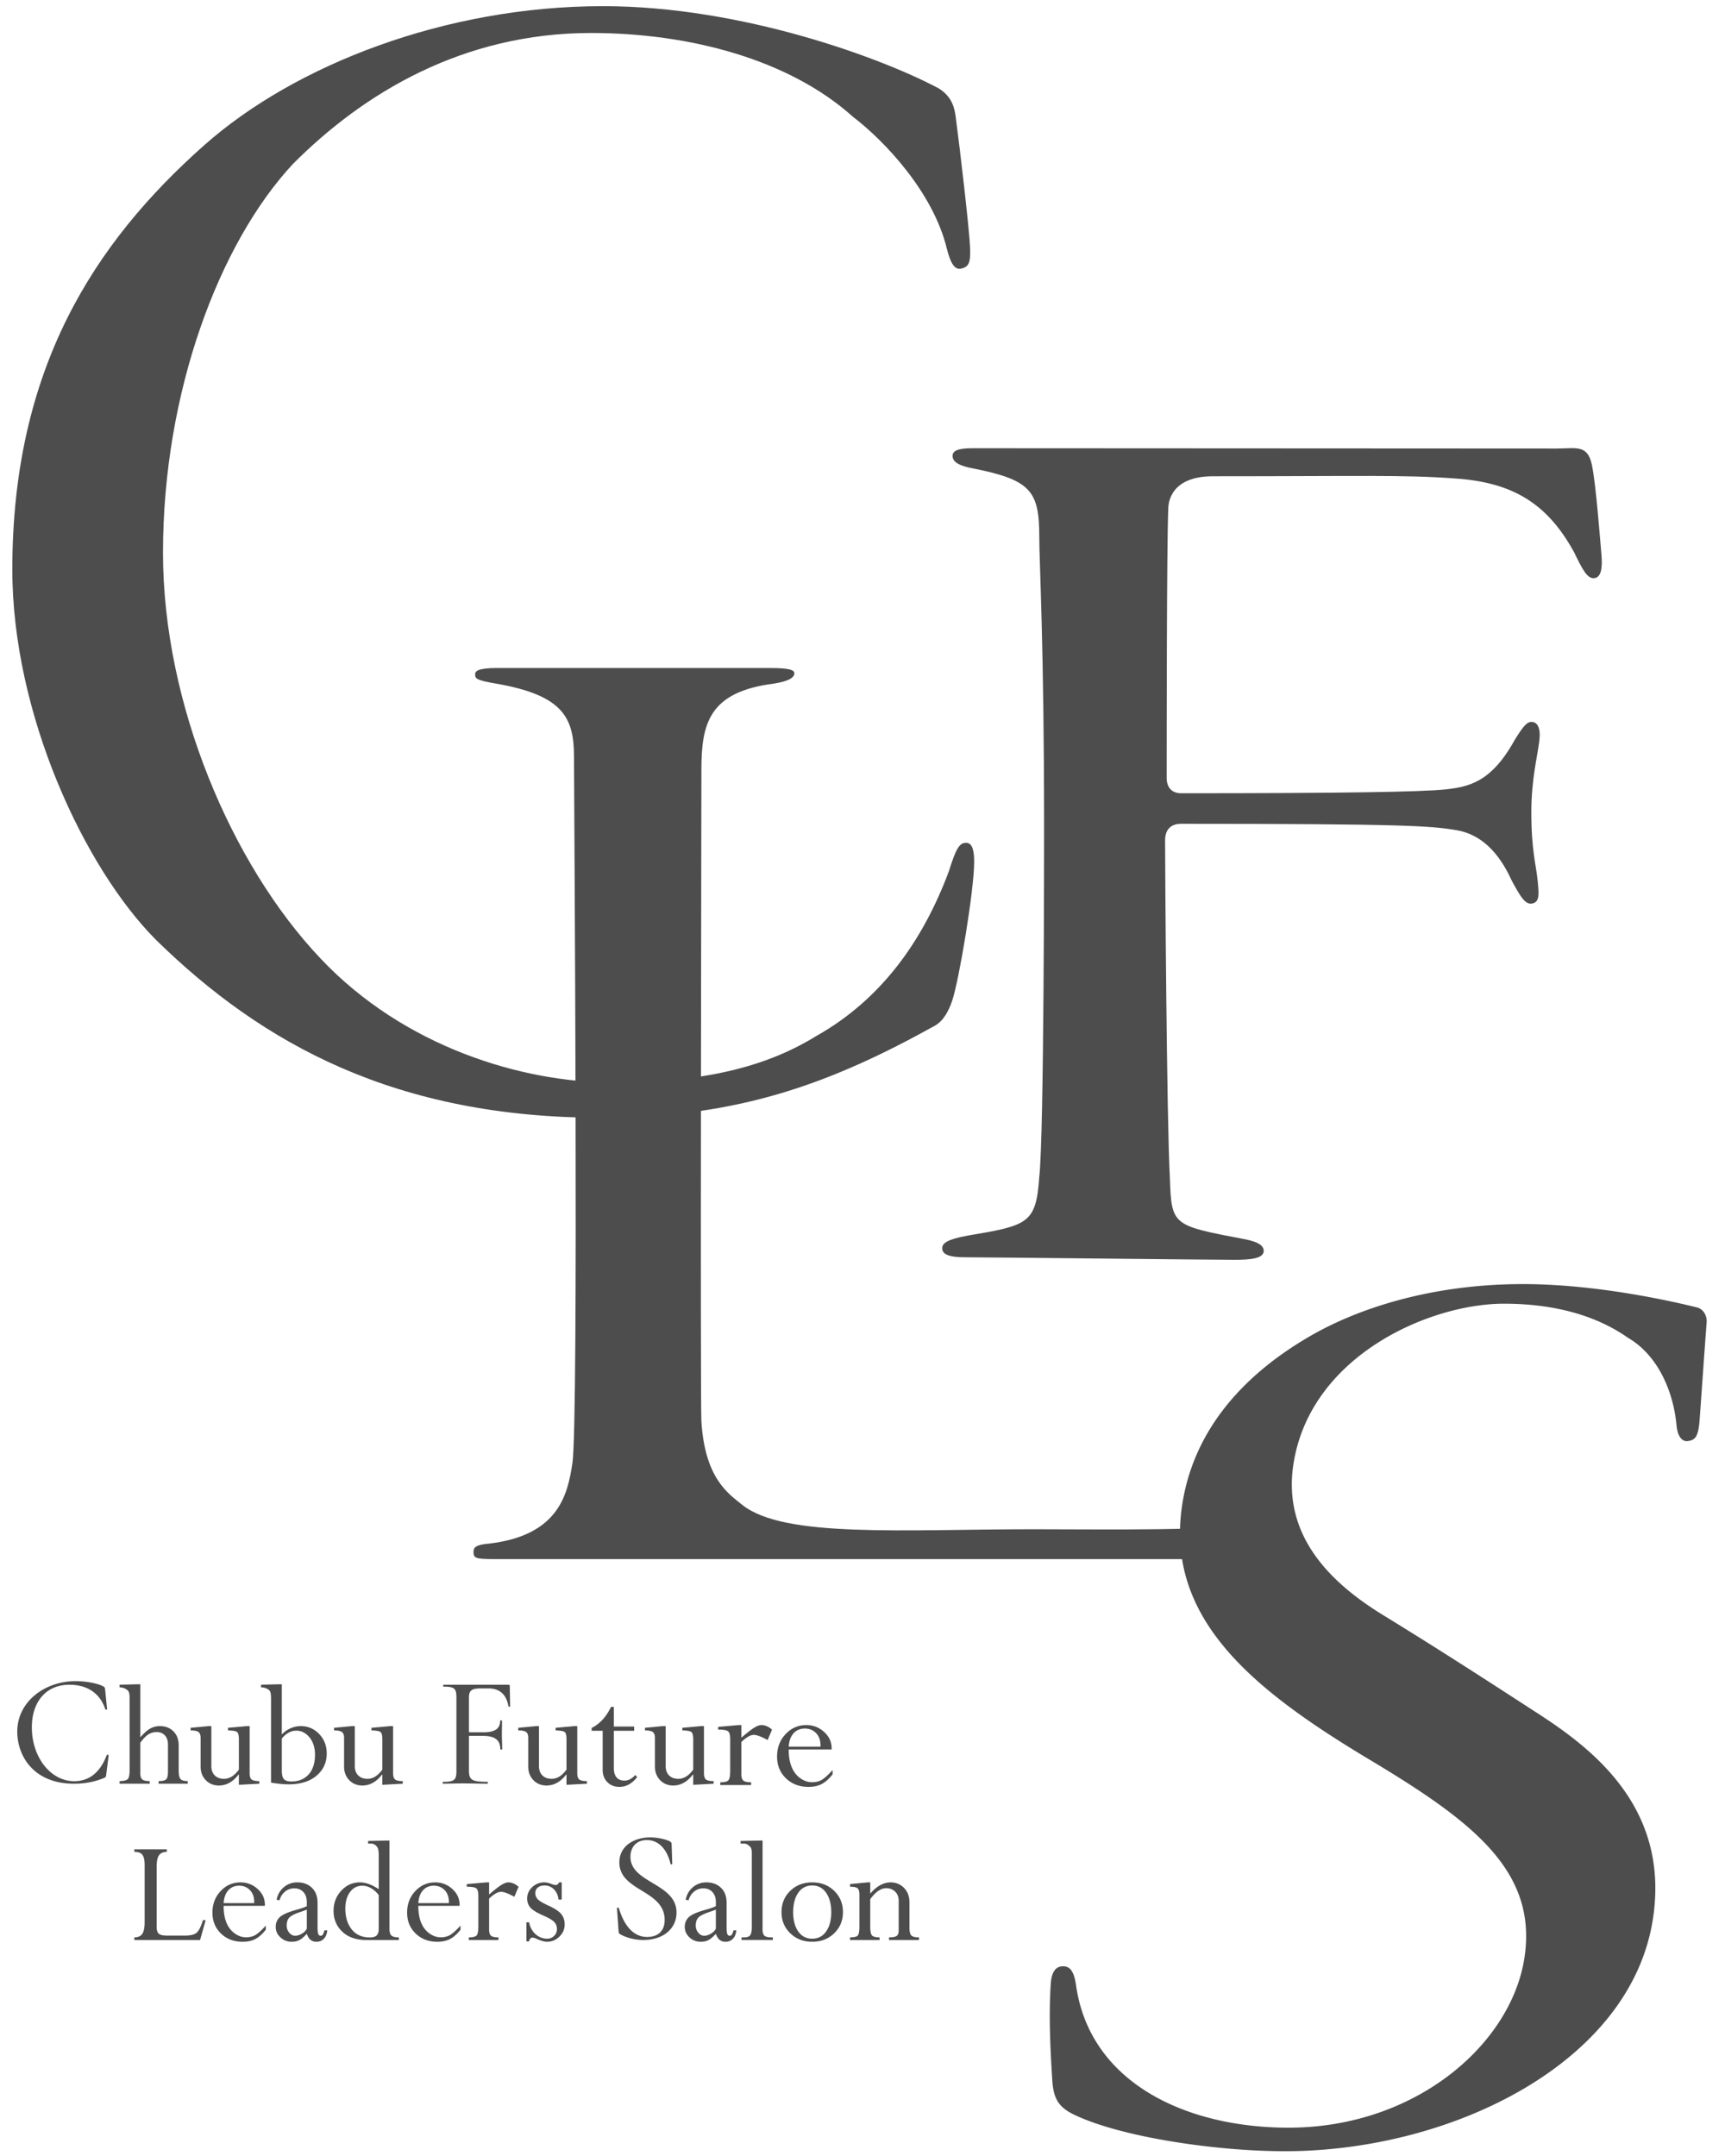
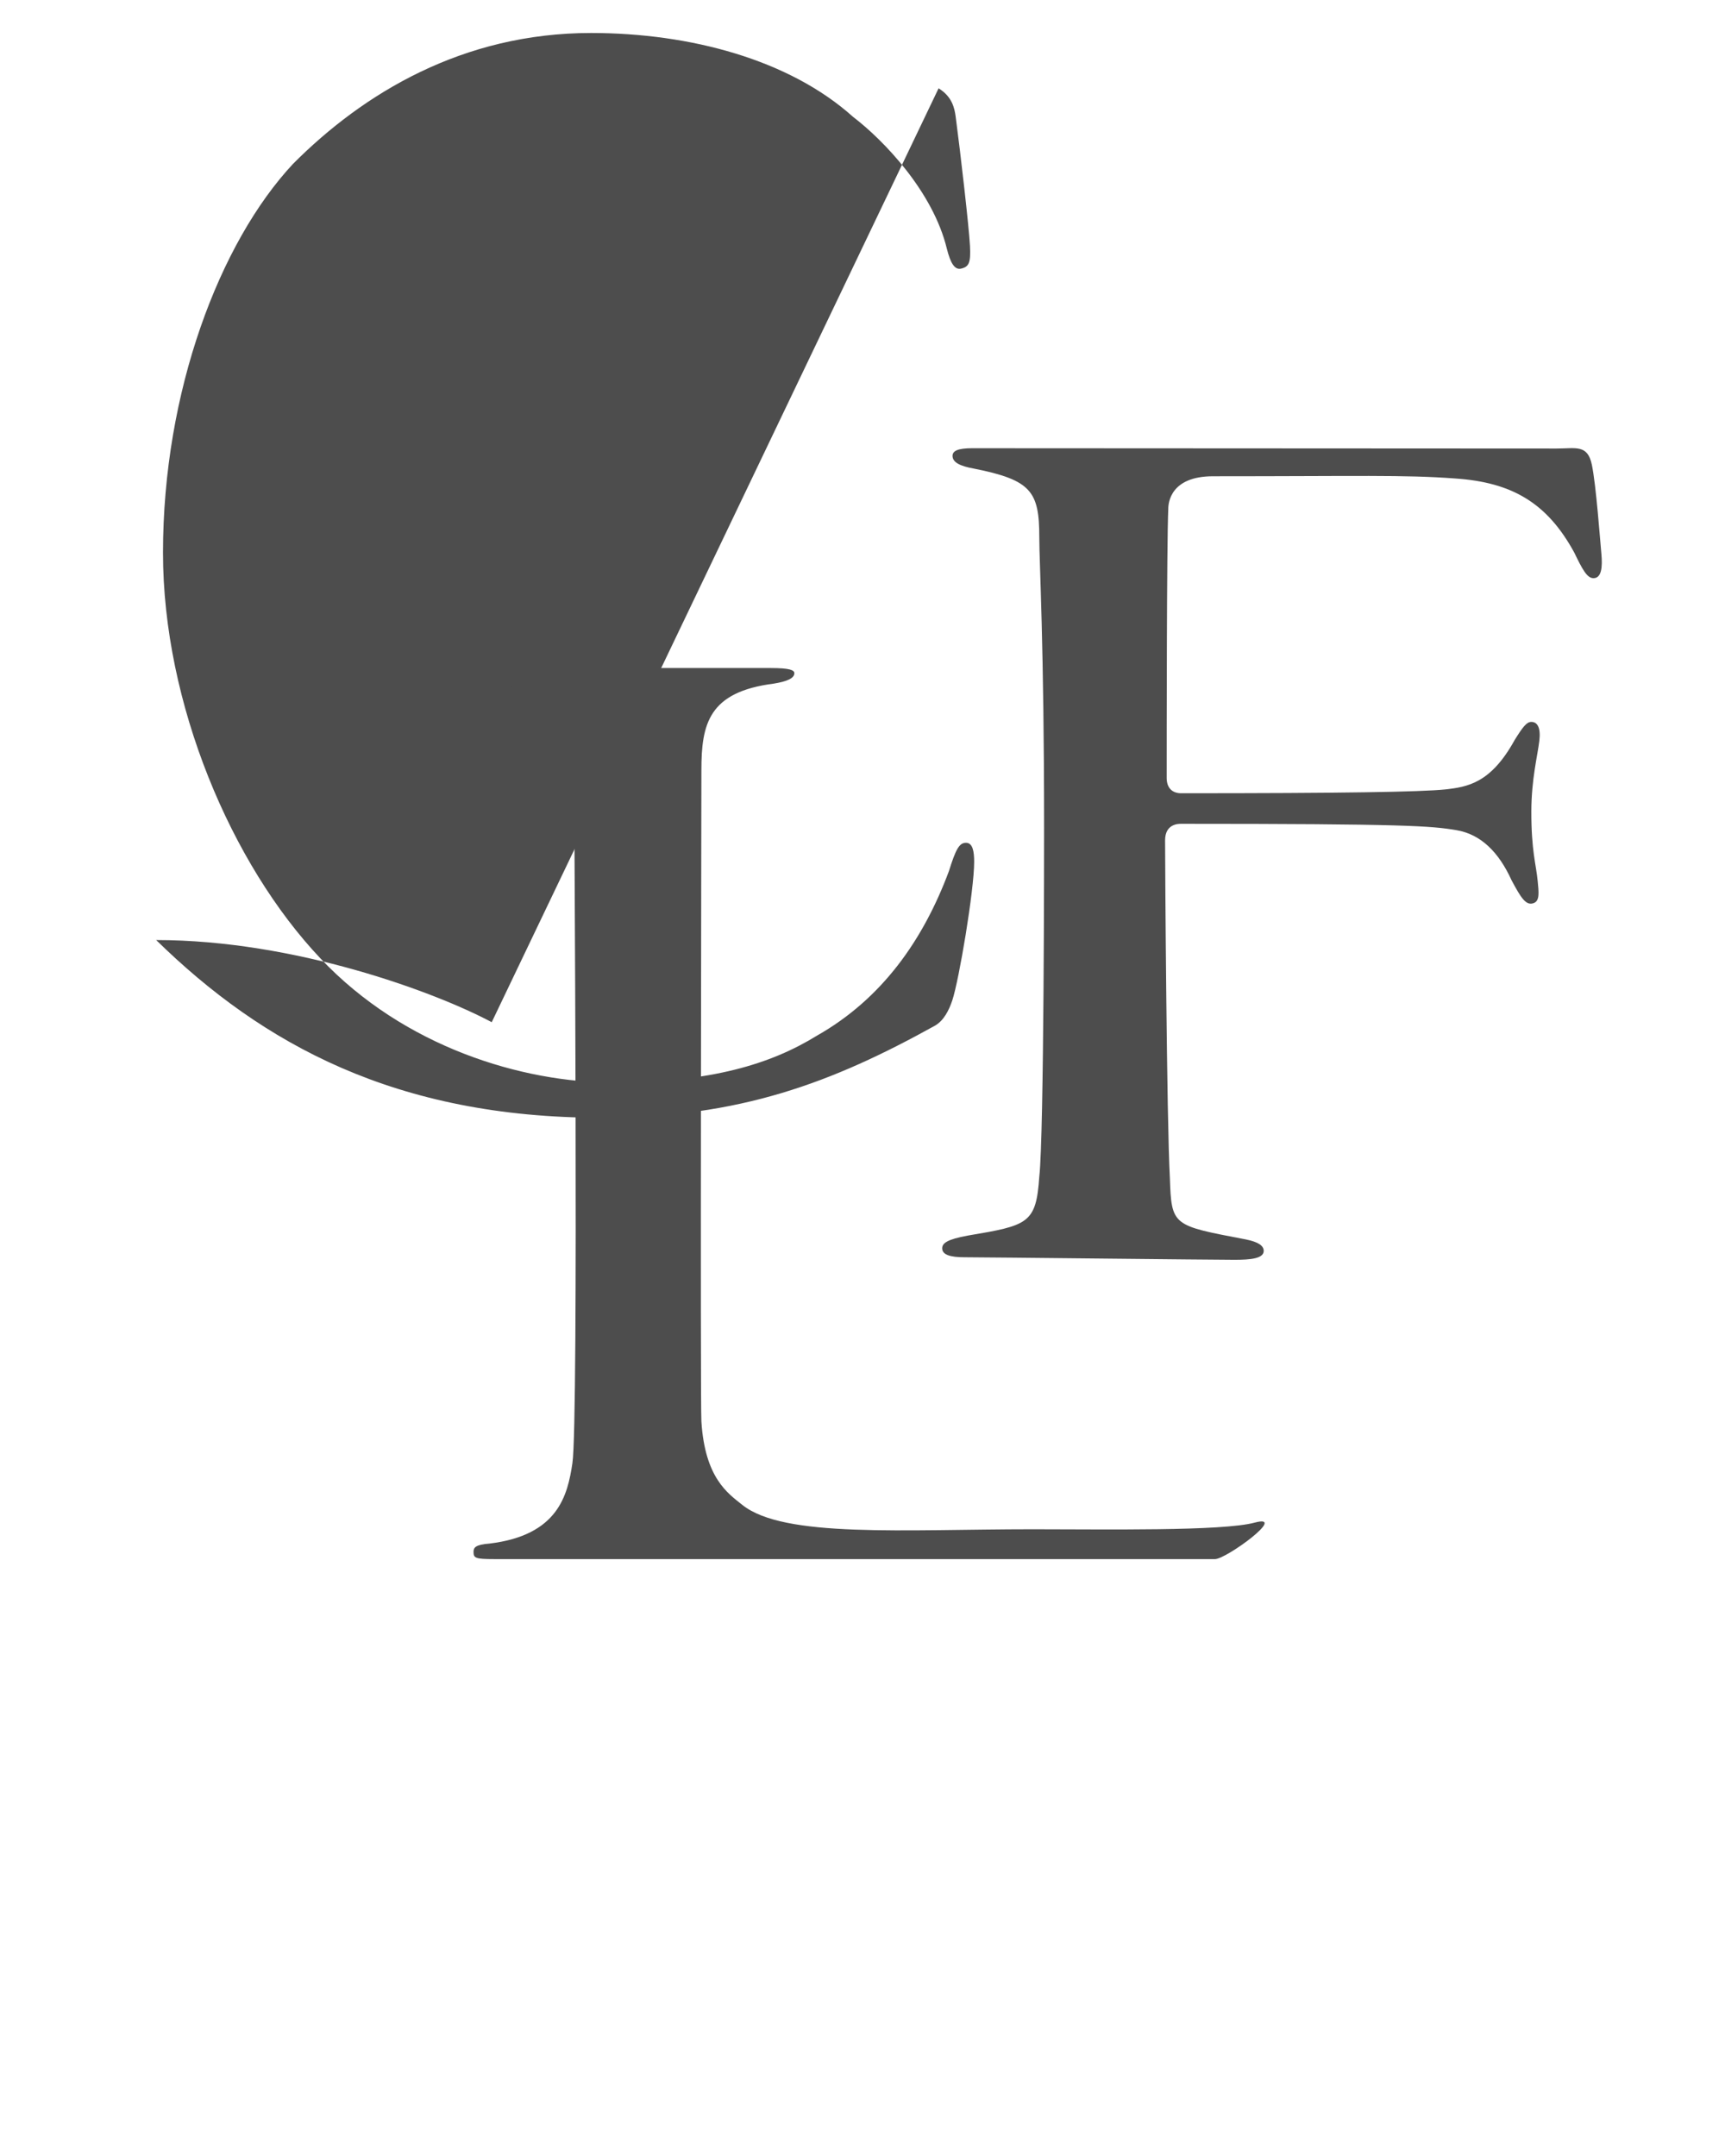
<svg xmlns="http://www.w3.org/2000/svg" width="280" height="350" x="0" y="0" style="enable-background:new 0 0 280 350">
  <style>.st0{fill:#4d4d4d}</style>
-   <path d="M152.35 14.338c2.223 1.363 2.594 3.254 2.777 4.626.783 5.876 2.177 18.084 2.318 20.959.133 2.718-.137 3.382-1.45 3.687-1.08.251-1.743-1.027-2.297-3.205-2.223-9.251-10.242-17.631-15.242-21.441-10.285-9.252-26.402-13.608-42.522-13.608-20.845 0-36.962 9.8-48.357 21.232-11.949 12.792-21.12 37.014-21.12 63.145 0 24.495 11.114 50.622 25.567 65.865 13.618 14.425 32.794 20.139 47.522 20.139 15.842 0 25.57-2.99 33.072-7.619 10.56-5.989 17.23-15.513 21.399-26.672 1.11-3.538 1.67-4.629 2.78-4.629 1.113 0 1.328 1.454 1.328 3.087 0 4.626-2.461 19.228-3.551 22.498-.546 1.636-1.392 3.268-2.777 4.083-16.677 9.251-31.684 14.97-54.195 14.97-33.35 0-55.024-11.977-72.254-28.85C13.673 140.899 2 115.859 2 92.453 2 59.791 15.34 39.38 33.127 23.592 47.855 10.527 72.312 1 97.882 1c22.509 0 45.296 8.439 54.468 13.338" class="st0" />
+   <path d="M152.35 14.338c2.223 1.363 2.594 3.254 2.777 4.626.783 5.876 2.177 18.084 2.318 20.959.133 2.718-.137 3.382-1.45 3.687-1.08.251-1.743-1.027-2.297-3.205-2.223-9.251-10.242-17.631-15.242-21.441-10.285-9.252-26.402-13.608-42.522-13.608-20.845 0-36.962 9.8-48.357 21.232-11.949 12.792-21.12 37.014-21.12 63.145 0 24.495 11.114 50.622 25.567 65.865 13.618 14.425 32.794 20.139 47.522 20.139 15.842 0 25.57-2.99 33.072-7.619 10.56-5.989 17.23-15.513 21.399-26.672 1.11-3.538 1.67-4.629 2.78-4.629 1.113 0 1.328 1.454 1.328 3.087 0 4.626-2.461 19.228-3.551 22.498-.546 1.636-1.392 3.268-2.777 4.083-16.677 9.251-31.684 14.97-54.195 14.97-33.35 0-55.024-11.977-72.254-28.85c22.509 0 45.296 8.439 54.468 13.338" class="st0" />
  <path d="M157.842 72.763c3.1 0 84.999.049 94.821.049 3.128 0 5.027-.707 5.726 2.638.683 3.271 1.317 11.993 1.547 14.478.204 2.204 0 3.933-1.291 3.933-1.035 0-1.809-1.448-3.103-4.139-4.392-8.065-10.08-11.431-19.384-12.05-8.271-.619-15.732-.357-39.252-.357-6.892 0-7.273 4.274-7.273 5.31-.259 5.787-.259 38.107-.259 43.667 0 1.655.95 2.481 2.327 2.481 26.364 0 38.771-.206 42.907-.619 3.618-.413 7.382-.999 11.256-8.035 1.294-2.068 1.925-2.927 2.701-2.927 1.033 0 1.553 1.032 1.291 3.1-.259 2.278-1.277 6.152-1.291 11.373-.018 6.441.779 8.692 1.033 11.38.164 1.737.356 3.151-.603 3.543-1.285.526-2.095-.798-3.642-3.692-2.068-4.552-4.984-7.462-8.935-8.127-4.128-.695-8.271-1.032-44.716-1.032-.518 0-2.586.048-2.586 2.687 0 3.736.259 45.476.776 54.787.259 7.855.432 7.719 12.322 9.994 2.068.416 2.91 1.036 2.91 1.865 0 1.239-2.136 1.445-4.719 1.445-3.618 0-40.236-.413-43.857-.413-2.324 0-3.612-.413-3.612-1.448 0-.826.771-1.449 4.133-2.068 9.819-1.655 11.113-1.932 11.628-9.584.779-6.826.779-53.783.779-56.601 0-29.884-.779-42.856-.779-47.158 0-7.463-1.288-9.307-10.595-11.168-2.327-.413-3.487-1.036-3.487-2.068 0-.831.901-1.244 3.227-1.244" class="st0" />
  <path d="M80.72 108.442c-3.138 0-3.596.504-3.596 1.008 0 .675.076.958 3.337 1.517 11.033 1.891 12.71 5.615 12.71 11.9 0 5.748.774 107.937-.259 114.667-.777 5.218-2.329 11.698-13.442 13.044-2.324.171-2.607.675-2.607 1.346 0 1.011.283 1.178 3.384 1.178h116.976c1.809 0 11.946-7.408 6.417-5.92-5.228 1.407-24.367 1.075-36 1.075-20.937 0-40.398 1.471-47.16-3.963-2.319-1.863-6.054-4.324-6.63-13.538-.2-3.204 0-102.828 0-105.701 0-7.558 1.172-12.735 11.77-14.082 2.068-.339 3.318-.843 3.318-1.685 0-.504-.732-.84-3.833-.84-3.417.002-40.886-.006-44.385-.006" class="st0" />
-   <path d="M275.57 212.276c1.227.427 1.504 1.701 1.455 2.338-.425 5.549-.956 13.426-1.147 15.916-.215 2.802-.752 3.213-1.852 3.408-.813.144-1.701-.483-1.895-2.557-.536-5.728-3.148-11.461-7.898-14.22-5.139-3.61-11.954-5.521-20.101-5.521-12.145 0-31.526 8.492-34.194 26.114-1.768 11.677 6.123 19.324 14.882 24.632 8.989 5.518 16.521 10.403 24.05 15.284 8.954 5.733 22.238 15.287 19.442 33.76-3.568 23.569-32.859 37.794-59.741 37.794-11.372 0-26.784-2.335-34.25-5.947-2.652-1.272-3.351-2.78-3.527-5.733-.212-3.574-.617-9.752-.236-15.499.135-2.038.877-2.782 1.859-2.839 1.04-.061 1.876.458 2.242 3.051 2.245 15.923 17.948 23.145 34.491 23.145 20.678 0 36.177-13.588 38.299-27.603 2.185-14.436-9-22.507-26.068-32.697-18.231-11.039-32.262-22.504-29.497-40.765 1.768-11.677 9.353-20.808 20.689-27.388 7.652-4.461 19.635-8.494 34.627-8.494 11.888 0 24.136 2.761 28.37 3.821M32.941 311.719h.439l-.904 3.214H21.805v-.425c.603 0 1.032-.192 1.287-.567.253-.375.384-1.009.384-1.896v-9.276c0-.793-.12-1.349-.362-1.663-.236-.314-.673-.473-1.31-.473v-.425h5.272v.425c-.584 0-1.004.181-1.262.542-.253.359-.381.954-.381 1.78v9.846c0 .542.114.915.345 1.118.231.197.67.3 1.324.3h2.925c.904 0 1.538-.158 1.896-.47.359-.317.698-.992 1.018-2.03M43.145 312.6v.665c-.551.704-1.115 1.204-1.688 1.504-.573.303-1.262.456-2.063.456-1.424 0-2.6-.448-3.523-1.338-.926-.893-1.388-2.024-1.388-3.398 0-1.382.442-2.544 1.326-3.49.881-.945 1.963-1.418 3.245-1.418 1.054 0 1.974.356 2.761 1.068.787.712 1.179 1.56 1.179 2.547v.189h-6.69v.125c0 1.004.153 1.877.456 2.617.309.742.754 1.321 1.338 1.738.587.42 1.198.631 1.835.631.595 0 1.101-.125 1.524-.373.426-.247.987-.755 1.688-1.523m-6.84-3.654h4.958v-.178c0-.809-.231-1.454-.695-1.933-.464-.476-1.046-.715-1.741-.715-.734 0-1.326.25-1.774.754-.451.504-.698 1.194-.748 2.072M47.351 315.224a2.61 2.61 0 0 1-1.83-.709c-.512-.473-.767-1.046-.767-1.713 0-.637.22-1.162.659-1.579.439-.412 1.332-.809 2.681-1.185.845-.234 1.415-.434 1.707-.603v-.676c0-.662-.184-1.196-.553-1.602-.367-.406-.862-.609-1.482-.609-.559 0-1.057.175-1.493.526-.434.353-.74.831-.915 1.432l-.464-.125c.184-.845.584-1.524 1.198-2.035.615-.509 1.335-.765 2.166-.765.979 0 1.771.295 2.378.884.609.592.909 1.41.909 2.455v3.904c0 .553.039.929.108 1.126.072.195.206.295.406.295a.39.39 0 0 0 .328-.17c.083-.114.181-.35.289-.712h.439c-.042.57-.22 1.023-.534 1.357-.314.336-.726.503-1.237.503-.745 0-1.26-.431-1.543-1.296-.453.495-.854.834-1.207 1.021-.351.184-.765.276-1.243.276m2.449-2.136v-3.087c-.261.108-.637.245-1.132.412-.909.311-1.493.62-1.749.926-.256.303-.384.717-.384 1.235 0 .45.136.843.409 1.173.272.331.598.498.973.498.342 0 .703-.114 1.079-.334.379-.222.646-.497.804-.823M62.794 298.79h.425v14.384c0 .503.111.851.328 1.046.217.192.614.289 1.193.289v.425h-5.3c-1.629 0-2.922-.448-3.871-1.343-.951-.895-1.426-2.027-1.426-3.39 0-1.282.417-2.372 1.251-3.27.831-.901 1.838-1.351 3.017-1.351.948 0 1.966.37 3.064 1.104V301.1c0-.612-.081-1.026-.239-1.243-.158-.22-.481-.57-.968-.57h-.514v-.428l3.04-.069zm-1.318 14.348v-5.486a4.082 4.082 0 0 0-1.237-1.123c-.473-.27-.943-.406-1.41-.406-.831 0-1.502.339-2.01 1.023-.512.681-.767 1.571-.767 2.667 0 1.413.353 2.553 1.051 3.415.698.862 1.674 1.293 2.931 1.293.509 0 .879-.108 1.104-.328.227-.218.338-.568.338-1.055M74.748 312.6v.665c-.553.704-1.118 1.204-1.691 1.504-.573.303-1.262.456-2.063.456-1.424 0-2.6-.448-3.523-1.338-.926-.893-1.388-2.024-1.388-3.398 0-1.382.442-2.544 1.326-3.49.881-.945 1.963-1.418 3.245-1.418 1.054 0 1.974.356 2.761 1.068.787.712 1.179 1.56 1.179 2.547v.189h-6.69v.125c0 1.004.153 1.877.456 2.617.309.742.754 1.321 1.338 1.738.587.42 1.198.631 1.835.631.595 0 1.101-.125 1.524-.373.426-.247.987-.755 1.691-1.523m-6.843-3.654h4.958v-.178c0-.809-.231-1.454-.695-1.933-.464-.476-1.046-.715-1.741-.715-.734 0-1.326.25-1.774.754-.451.504-.698 1.194-.748 2.072M79.392 305.581v1.972c.837-.729 1.488-1.24 1.952-1.532.464-.292.851-.439 1.16-.439.578 0 1.134.239 1.671.715l-.69 1.621c-.97-.537-1.693-.804-2.161-.804-.517 0-1.162.37-1.933 1.104v5.008c0 .503.103.843.314 1.018.209.178.609.267 1.204.267v.425h-4.808v-.425c.637 0 1.054-.103 1.249-.303.197-.203.295-.684.295-1.449v-4.975c0-.628-.106-1.037-.32-1.221s-.734-.278-1.563-.278v-.428l3.187-.275h.443zM91.18 305.581v2.8h-.515c-.086-.703-.336-1.262-.754-1.674a2.076 2.076 0 0 0-1.521-.623c-.45 0-.815.114-1.09.336-.278.228-.414.528-.414.904 0 .37.128.695.381.976.259.278.809.617 1.666 1.009 1.104.501 1.832.982 2.188 1.443.356.462.534 1.012.534 1.66 0 .759-.284 1.418-.851 1.974-.57.559-1.243.837-2.024.837-.4 0-.932-.147-1.593-.442-.359-.159-.598-.236-.715-.236-.158 0-.295.058-.403.175s-.17.264-.186.439h-.439v-3.1h.439c.159.815.509 1.463 1.054 1.941.545.481 1.168.72 1.869.72.453 0 .831-.153 1.137-.453.306-.3.459-.673.459-1.118 0-.428-.142-.798-.423-1.115-.281-.314-.89-.676-1.827-1.087-1.054-.462-1.749-.895-2.083-1.296-.334-.403-.501-.887-.501-1.457 0-.712.272-1.324.823-1.841a2.755 2.755 0 0 1 1.949-.773c.353 0 .734.086 1.146.25.292.12.531.178.715.178.242 0 .423-.142.539-.428h.44zM109.814 310.485c0 2.519-2.058 4.449-5.397 4.449-1.313 0-2.775-.362-3.779-.954-.153-.075-.206-.206-.231-.487l-.259-3.676c-.025-.156.259-.181.311-.053.615 2.11 1.952 4.677 4.571 4.677 1.415 0 2.856-.642 2.856-2.772 0-4.883-7.352-4.605-7.352-9.332 0-2.775 2.544-4.06 4.986-4.06 1.029 0 2.186.206 3.112.59.256.128.384.284.384.464l.103 3.212c0 .131-.256.181-.284.028-.256-1.185-1.232-3.857-3.829-3.857-1.771 0-2.672 1.207-2.672 2.722-.001 4.294 7.48 4.244 7.48 9.049M113.748 315.224a2.61 2.61 0 0 1-1.83-.709c-.512-.473-.767-1.046-.767-1.713 0-.637.22-1.162.659-1.579.439-.412 1.332-.809 2.681-1.185.845-.234 1.415-.434 1.707-.603v-.676c0-.662-.184-1.196-.553-1.602-.367-.406-.862-.609-1.482-.609-.559 0-1.057.175-1.493.526-.434.353-.74.831-.915 1.432l-.464-.125c.184-.845.584-1.524 1.198-2.035.615-.509 1.335-.765 2.166-.765.979 0 1.771.295 2.378.884.609.592.909 1.41.909 2.455v3.904c0 .553.039.929.108 1.126.072.195.206.295.406.295a.39.39 0 0 0 .328-.17c.083-.114.181-.35.289-.712h.439c-.042.57-.22 1.023-.534 1.357-.314.336-.726.503-1.237.503-.745 0-1.26-.431-1.543-1.296-.451.495-.854.834-1.207 1.021-.35.184-.765.276-1.243.276m2.45-2.136v-3.087c-.261.108-.637.245-1.132.412-.909.311-1.493.62-1.749.926-.256.303-.384.717-.384 1.235 0 .45.136.843.409 1.173.272.331.598.498.973.498.342 0 .703-.114 1.079-.334.378-.222.645-.497.804-.823M125.21 314.508h.239v.425h-5.083v-.425h.464c.467 0 .784-.122.954-.364.167-.245.25-.695.25-1.357v-12.015c0-.467-.092-.793-.275-.973-.183-.178-.503-.512-.954-.512h-.592v-.425l3.139-.072h.428v14.437c0 .495.1.831.303 1.012.204.18.577.269 1.127.269M136.825 310.413c0 1.374-.475 2.519-1.426 3.434-.948.918-2.138 1.376-3.559 1.376-1.424 0-2.608-.459-3.559-1.376-.948-.915-1.426-2.06-1.426-3.434 0-1.388.476-2.542 1.418-3.456.948-.918 2.136-1.376 3.568-1.376s2.619.459 3.565 1.376c.944.915 1.419 2.069 1.419 3.456m-1.896.009c0-1.301-.275-2.347-.829-3.145-.553-.795-1.307-1.193-2.261-1.193-.954 0-1.707.389-2.261 1.171-.551.776-.829 1.835-.829 3.167 0 1.307.275 2.352.823 3.128.548.781 1.304 1.171 2.266 1.171s1.718-.392 2.266-1.182c.55-.787.825-1.827.825-3.117M141.256 305.581v1.821c1.062-1.215 2.161-1.821 3.29-1.821.879 0 1.61.3 2.197.901.587.598.879 1.388.879 2.369v4.11c0 .628.106 1.046.314 1.246.209.2.62.303 1.229.303v.425h-4.858v-.425c.603 0 1.015-.078 1.237-.236.222-.153.331-.453.331-.898v-4.763c0-.64-.189-1.146-.57-1.521-.381-.378-.868-.567-1.463-.567-.854 0-1.716.592-2.586 1.782v4.452c0 .756.097 1.237.292 1.44.195.206.603.311 1.226.311v.425h-4.797v-.425c.698 0 1.123-.114 1.282-.334.159-.225.239-.695.239-1.418v-5.139c0-.545-.097-.904-.289-1.076-.192-.172-.601-.259-1.232-.259v-.428l2.839-.275h.44zM16.711 273.732c.281.156.334.259.359.615l.311 3.114c0 .078-.259.125-.284.025-.901-2.725-3.059-3.987-5.837-3.987-3.801 0-6.09 2.778-6.09 6.916 0 4.833 3.034 8.74 6.888 8.74 2.314 0 4.163-1.31 5.269-4.238.053-.103.309-.053.309.047l-.387 3.062c-.05.434-.078.487-.384.615-1.621.667-3.242.926-4.836.926-6.579 0-9.226-4.524-9.226-8.456 0-4.936 4.552-8.2 9.46-8.2 1.542-.002 3.421.31 4.448.821M27.263 287.668v-4.502c0-.603-.167-1.087-.501-1.446-.336-.361-.779-.542-1.332-.542-.509 0-.968.133-1.376.398-.406.264-.829.706-1.274 1.337v4.994c0 .47.108.792.325.968.217.175.617.264 1.196.264v.425h-4.886v-.425c.695-.017 1.137-.131 1.332-.339.192-.209.289-.678.289-1.407V275.53c0-.553-.1-.92-.295-1.101a1.954 1.954 0 0 0-1.326-.509v-.428l2.939-.072h.425v8.612c.587-.67 1.115-1.14 1.588-1.413a3.18 3.18 0 0 1 1.602-.406c.887 0 1.613.284 2.186.854.567.57.851 1.337.851 2.3v4.026c0 .712.097 1.182.292 1.407.192.225.584.339 1.179.339v.425h-4.733v-.425c.617 0 1.029-.097 1.224-.289.195-.195.295-.587.295-1.182M40.095 280.212h.425v7.644c0 .503.108.843.32 1.018.214.178.631.267 1.251.267v.425l-3.317.175v-1.668h-.047c-.912 1.187-1.977 1.782-3.189 1.782-.87 0-1.582-.292-2.141-.873-.556-.584-.834-1.315-.834-2.197v-4.663c0-.467-.117-.787-.353-.954-.234-.17-.656-.253-1.268-.253v-.428l2.925-.275h.439v6.504c0 .637.186 1.137.559 1.507.373.367.876.551 1.502.551.87 0 1.674-.498 2.408-1.493v-4.919c0-.628-.095-1.023-.286-1.182-.192-.161-.687-.247-1.482-.264v-.428l3.088-.276zM45.301 273.422h.442v8.147a4.21 4.21 0 0 1 1.401-.993 4.105 4.105 0 0 1 1.668-.364c1.182 0 2.18.431 3 1.287.815.856 1.223 1.91 1.223 3.156 0 1.465-.551 2.667-1.652 3.604-1.104.937-2.622 1.407-4.56 1.407-.751 0-1.696-.092-2.828-.275v-13.659c0-.712-.089-1.151-.27-1.321-.181-.167-.631-.493-1.349-.493v-.428l2.925-.068zm.443 8.811v5.2c0 .676.117 1.14.345 1.39.234.25.634.378 1.201.378 1.185 0 2.119-.381 2.808-1.143.687-.762 1.032-1.83 1.032-3.201 0-1.148-.298-2.086-.893-2.814-.598-.729-1.31-1.09-2.141-1.09-.87.001-1.657.427-2.352 1.28M63.383 280.212h.425v7.644c0 .503.108.843.32 1.018.214.178.631.267 1.251.267v.425l-3.317.175v-1.668h-.047c-.912 1.187-1.977 1.782-3.189 1.782-.87 0-1.582-.292-2.141-.873-.556-.584-.834-1.315-.834-2.197v-4.663c0-.467-.117-.787-.353-.954-.234-.17-.656-.253-1.268-.253v-.428l2.925-.275h.439v6.504c0 .637.186 1.137.559 1.507.373.367.876.551 1.502.551.87 0 1.674-.498 2.408-1.493v-4.919c0-.628-.095-1.023-.286-1.182-.192-.161-.687-.247-1.482-.264v-.428l3.088-.276zM82.801 276.997c0 .078-.281.103-.281 0-.286-1.877-1.415-2.903-3.187-2.903h-1.338c-1.468 0-1.877.359-1.877 1.515v5.603h2.364c1.877 0 2.7-.59 2.7-1.852 0-.103.306-.103.306 0 0 1.057-.025 1.516-.025 2.163 0 .82.053 1.54.053 2.441 0 .072-.309.072-.309 0 0-1.468-.848-2.163-2.8-2.163h-2.288v5.578c0 1.546.409 1.877 3.006 1.877.078 0 .078.309 0 .309-1.129 0-2.416-.05-4.06-.05-1.182 0-2.288.05-3.137.05-.103 0-.103-.309 0-.309 1.824 0 2.158-.284 2.158-1.774v-11.899c0-1.465-.306-1.774-2.08-1.774-.103 0-.103-.309 0-.309H82.52c.178 0 .228.075.228.231l.053 3.266zM93.275 280.212h.425v7.644c0 .503.108.843.32 1.018.214.178.631.267 1.251.267v.425l-3.317.175v-1.668h-.047c-.912 1.187-1.977 1.782-3.189 1.782-.87 0-1.582-.292-2.141-.873-.556-.584-.834-1.315-.834-2.197v-4.663c0-.467-.117-.787-.353-.954-.234-.17-.656-.253-1.268-.253v-.428l2.925-.275h.439v6.504c0 .637.186 1.137.559 1.507.373.367.876.551 1.502.551.87 0 1.674-.498 2.408-1.493v-4.919c0-.628-.095-1.023-.286-1.182-.192-.161-.687-.247-1.482-.264v-.428l3.088-.276zM113.842 280.212h.425v7.644c0 .503.108.843.32 1.018.214.178.631.267 1.251.267v.425l-3.317.175v-1.668h-.047c-.912 1.187-1.977 1.782-3.189 1.782-.87 0-1.582-.292-2.141-.873-.556-.584-.834-1.315-.834-2.197v-4.663c0-.467-.117-.787-.353-.954-.234-.17-.656-.253-1.268-.253v-.428l2.925-.275h.439v6.504c0 .637.186 1.137.559 1.507.373.367.876.551 1.502.551.87 0 1.674-.498 2.408-1.493v-4.919c0-.628-.095-1.023-.286-1.182-.192-.161-.687-.247-1.482-.264v-.428l3.088-.276zM99.184 277.092h.457v3.188h3.293v.693h-3.293v6.1c0 .636.148 1.126.444 1.47.296.344.719.516 1.267.516.644 0 1.232-.304 1.764-.914l.301.352c-.828 1.054-1.781 1.581-2.861 1.581-.81 0-1.468-.258-1.973-.771-.505-.513-.758-1.176-.758-1.986v-6.348h-1.79v-.458c1.307-.653 2.356-1.795 3.149-3.423zM120.341 280.044v2.052c.871-.758 1.549-1.289 2.032-1.594.483-.305.887-.458 1.208-.458.602 0 1.18.248 1.737.745l-.719 1.685c-1.01-.557-1.758-.836-2.247-.836-.54 0-1.21.384-2.012 1.15v5.21c0 .524.109.877.327 1.061.218.183.636.275 1.254.275v.444h-5.004v-.444c.662 0 1.095-.105 1.3-.314.204-.21.307-.712.307-1.507v-5.176c0-.656-.111-1.079-.333-1.271-.222-.193-.765-.288-1.626-.288v-.444l3.318-.288h.458zM135.146 287.347v.693c-.574.731-1.16 1.254-1.756 1.568-.597.313-1.313.471-2.149.471-1.481 0-2.703-.464-3.665-1.392-.962-.927-1.443-2.105-1.443-3.534 0-1.437.459-2.648 1.378-3.632.918-.984 2.044-1.477 3.376-1.477 1.098 0 2.056.371 2.874 1.111.818.741 1.228 1.624 1.228 2.652v.196h-6.963v.13c0 1.046.159 1.953.477 2.725.318.77.782 1.374 1.392 1.809.61.436 1.245.654 1.907.654.618 0 1.147-.129 1.588-.386.439-.257 1.025-.786 1.756-1.588zm-7.119-3.802h5.16v-.182c0-.845-.241-1.515-.724-2.012-.484-.497-1.087-.745-1.81-.745-.766 0-1.383.262-1.849.784-.466.522-.725 1.241-.777 2.155z" class="st0" />
</svg>